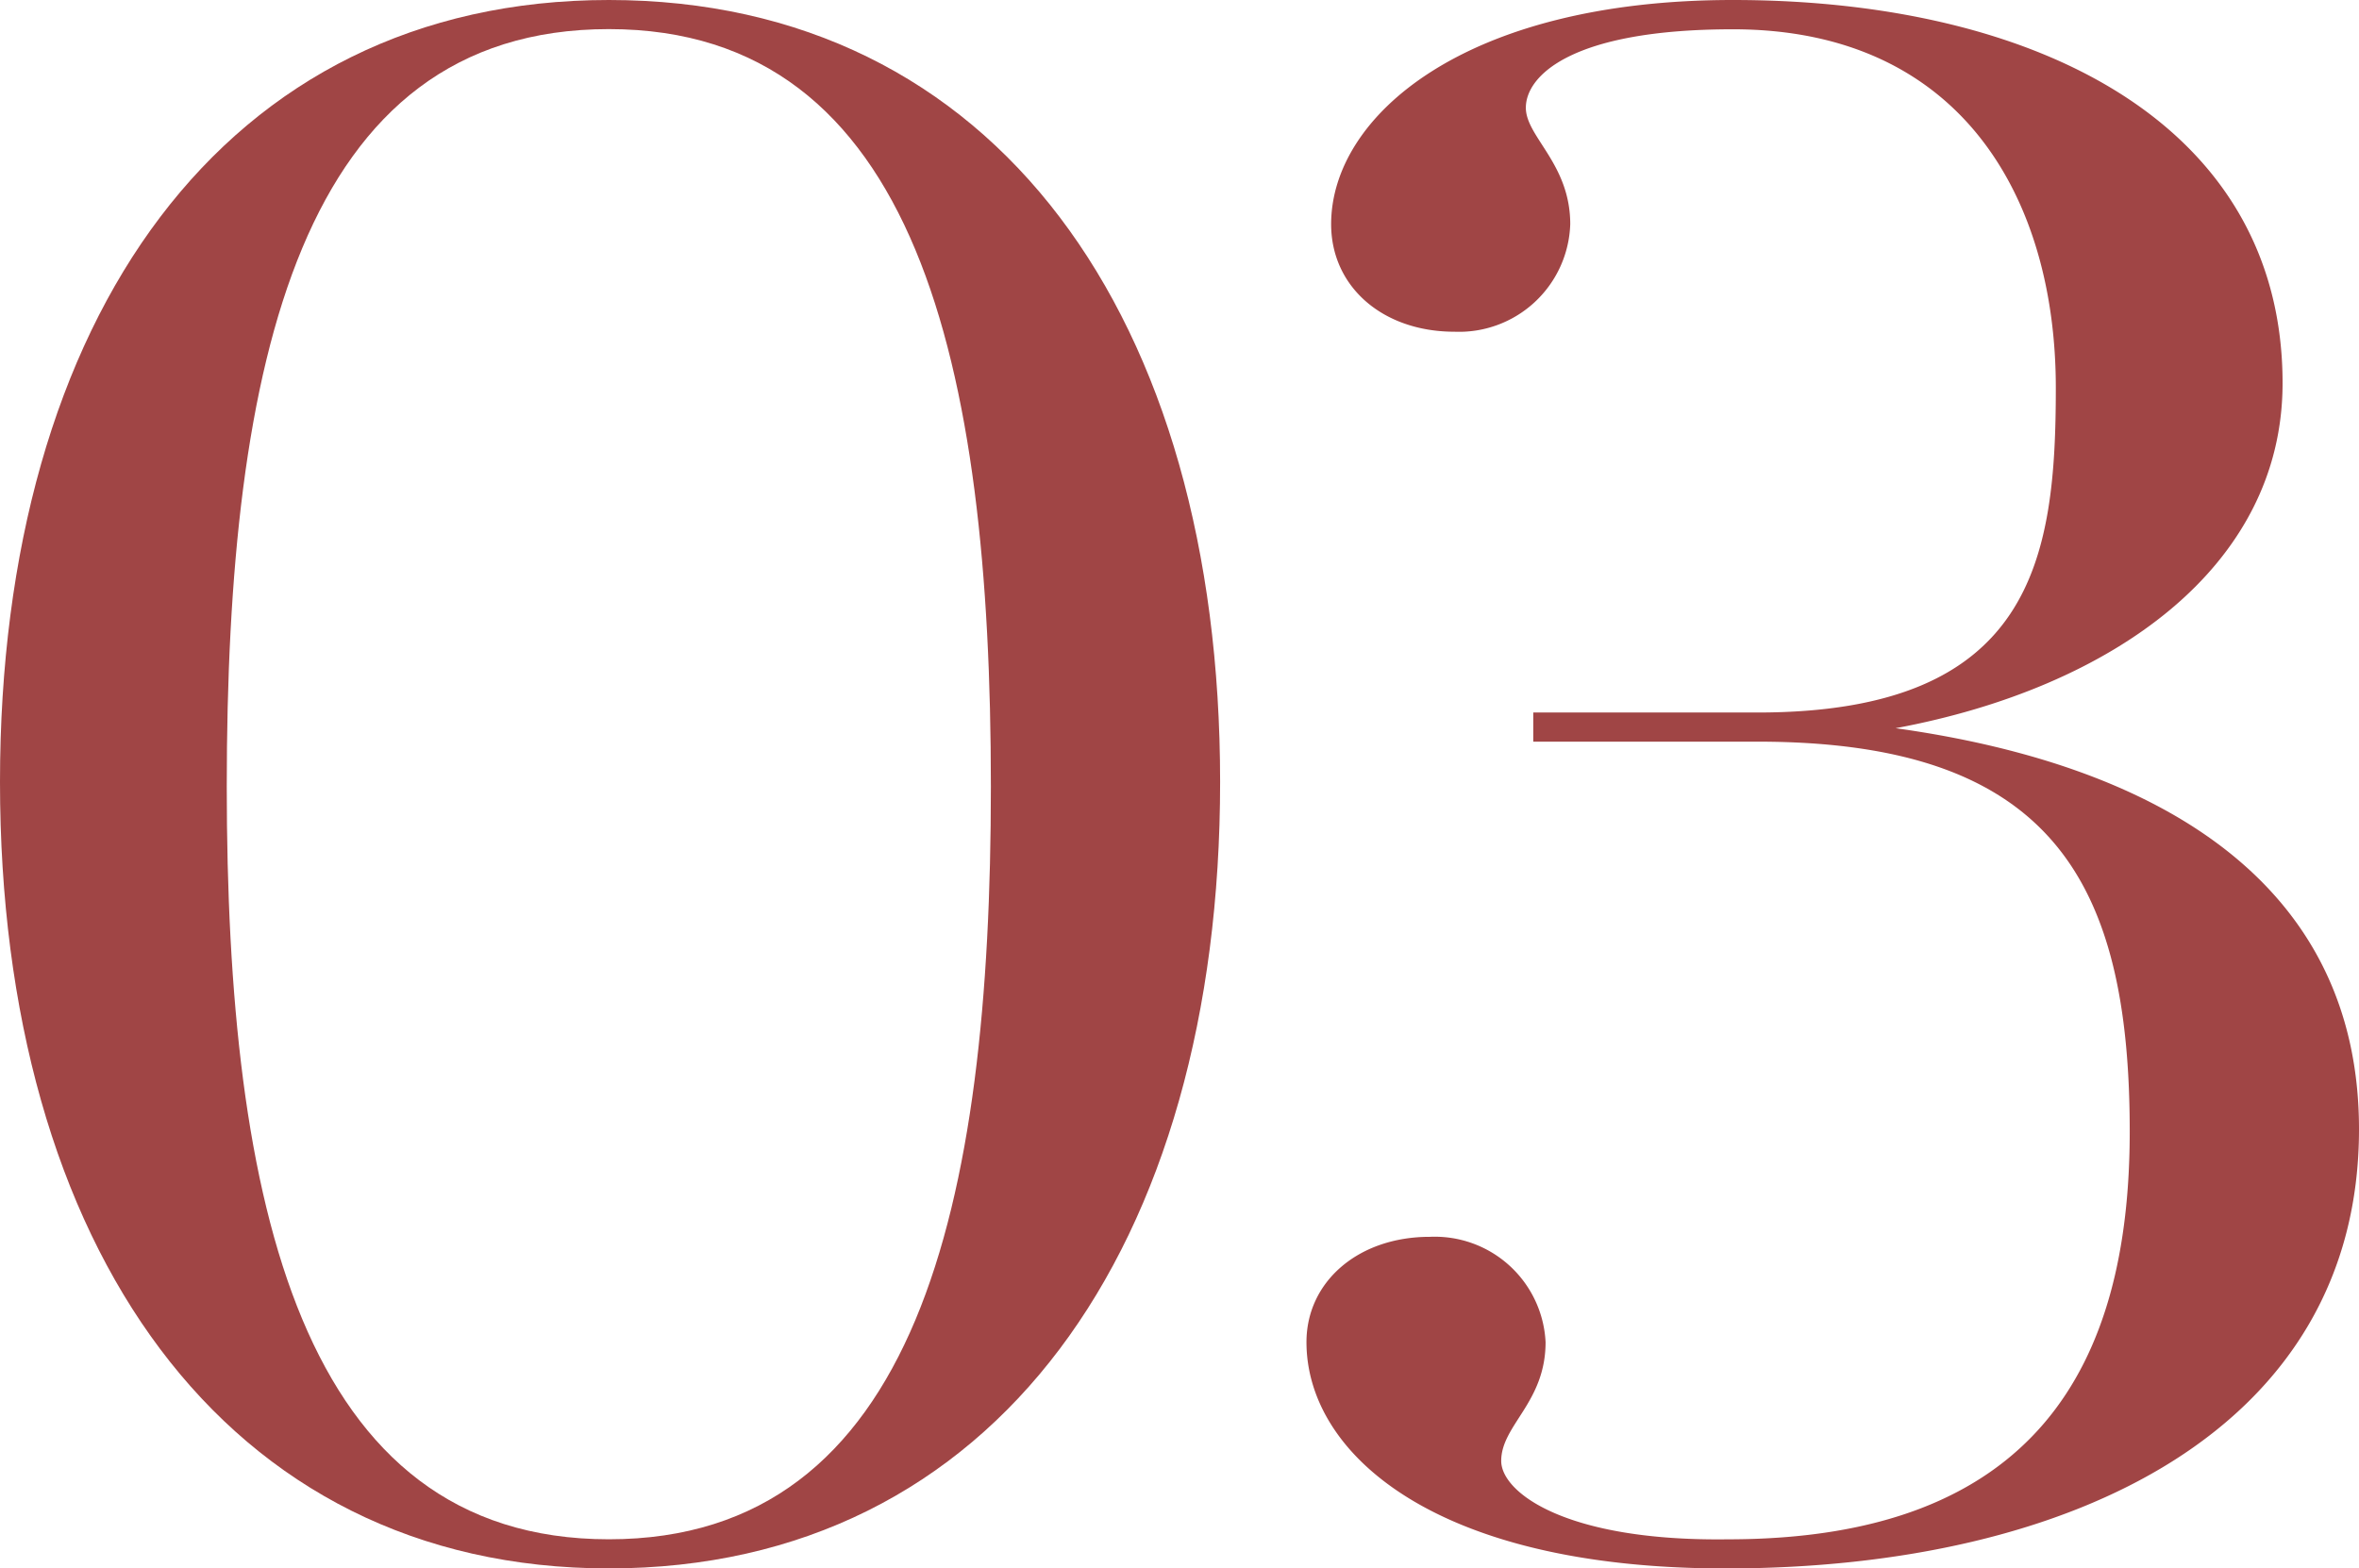
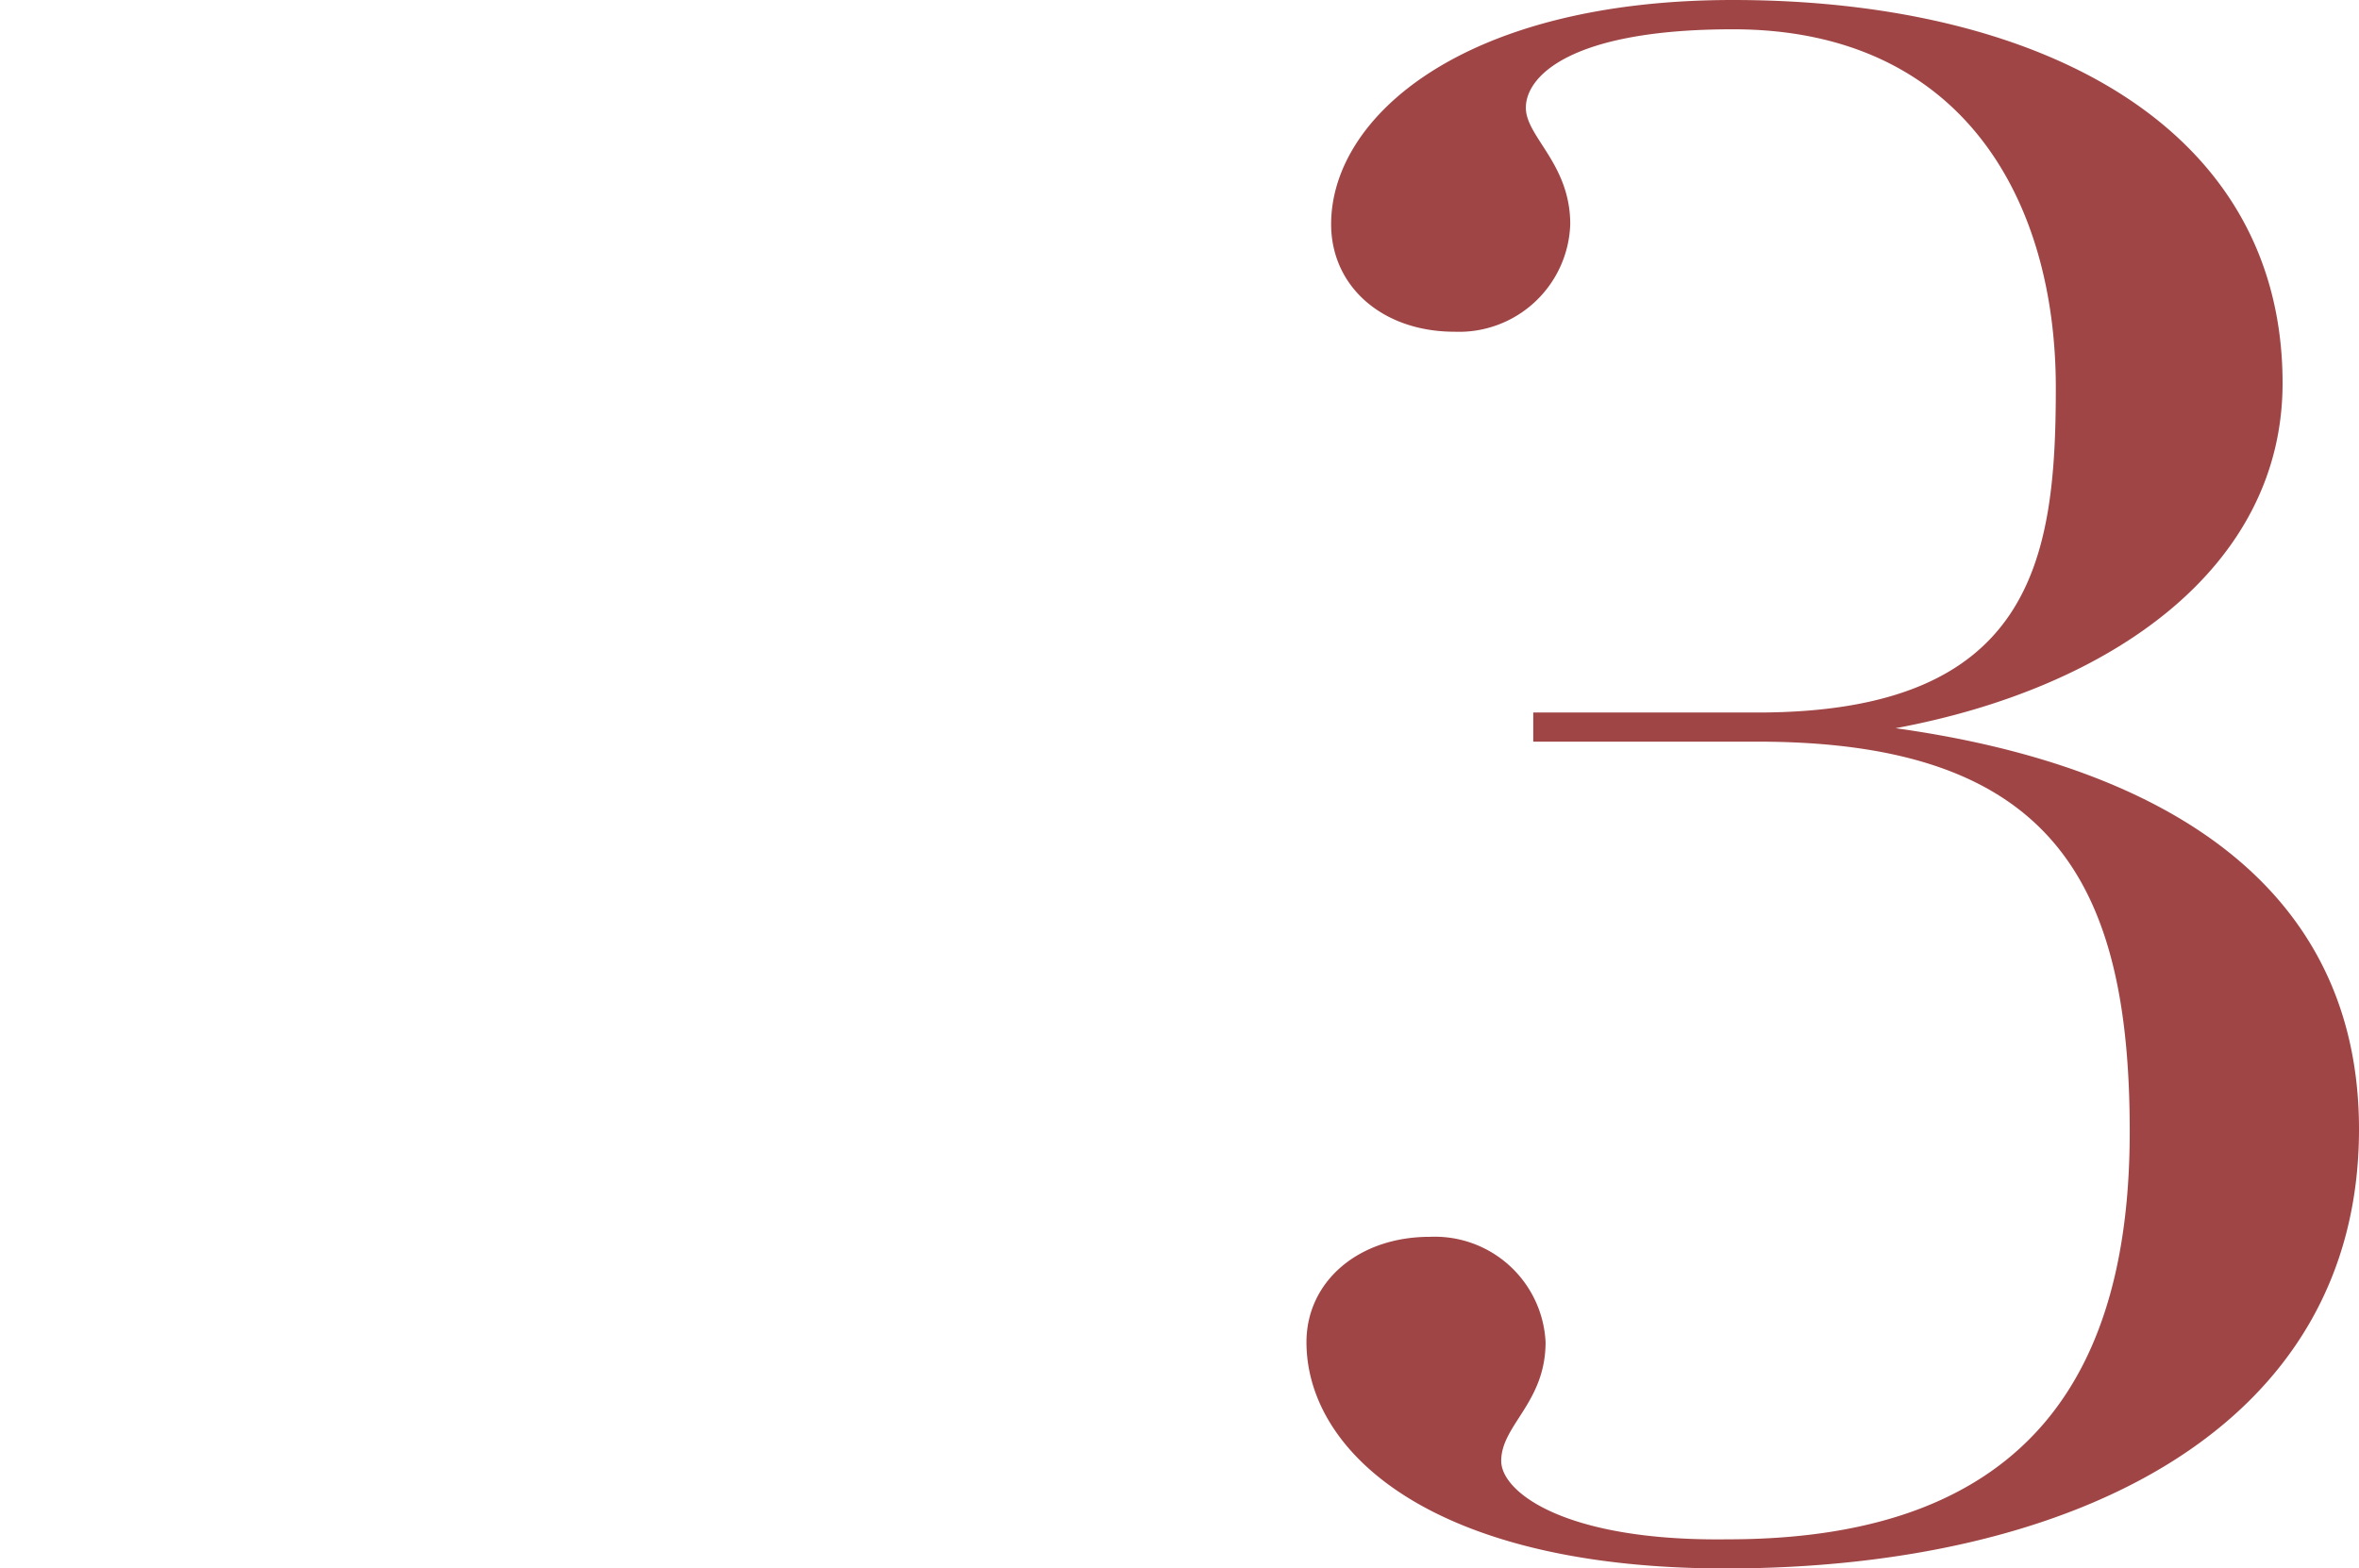
<svg xmlns="http://www.w3.org/2000/svg" width="76.983" height="51.193" viewBox="0 0 76.983 51.193">
  <g id="_03" data-name="03" transform="translate(-973.008 -3222)">
    <path id="_3" data-name="3" d="M56.31,51.193c-9.572,0-13.675-3.8-13.675-7.386,0-1.975,1.69-3.438,4.022-3.438a3.62,3.62,0,0,1,3.781,3.438c0,1.974-1.448,2.706-1.448,3.876,0,1.023,2.091,2.632,7.4,2.559,10.055,0,13.111-5.7,13.111-13.31,0-8.191-2.574-12.725-12.147-12.725H50.036v-.951h7.319c9.01,0,9.734-5.046,9.734-10.6,0-6.143-3.056-11.7-10.538-11.7-5.308,0-6.757,1.535-6.757,2.56,0,.95,1.449,1.828,1.449,3.8a3.631,3.631,0,0,1-3.781,3.511c-2.333,0-4.022-1.463-4.022-3.511C43.44,3.8,47.783,0,56.551,0c9.974,0,17.938,4.095,17.938,12.506,0,6-5.55,9.946-12.629,11.262,8.929,1.244,15.123,5.265,15.123,13.091,0,9.726-9.251,14.334-20.673,14.334" transform="translate(973.008 3222)" fill="#a04545" />
-     <path id="_0" data-name="0" d="M19.868,51.192C7.32,51.192,0,40.661,0,25.522S7.32,0,19.868,0C32.5,0,39.817,10.384,39.817,25.522s-7.32,25.67-19.949,25.67m0-50.242C9.813.95,7.4,11.774,7.4,25.669c0,13.6,2.413,24.572,12.468,24.572s12.468-10.9,12.468-24.572C32.336,11.92,29.923.95,19.868.95" transform="translate(973.008 3222)" fill="#a04545" />
  </g>
</svg>